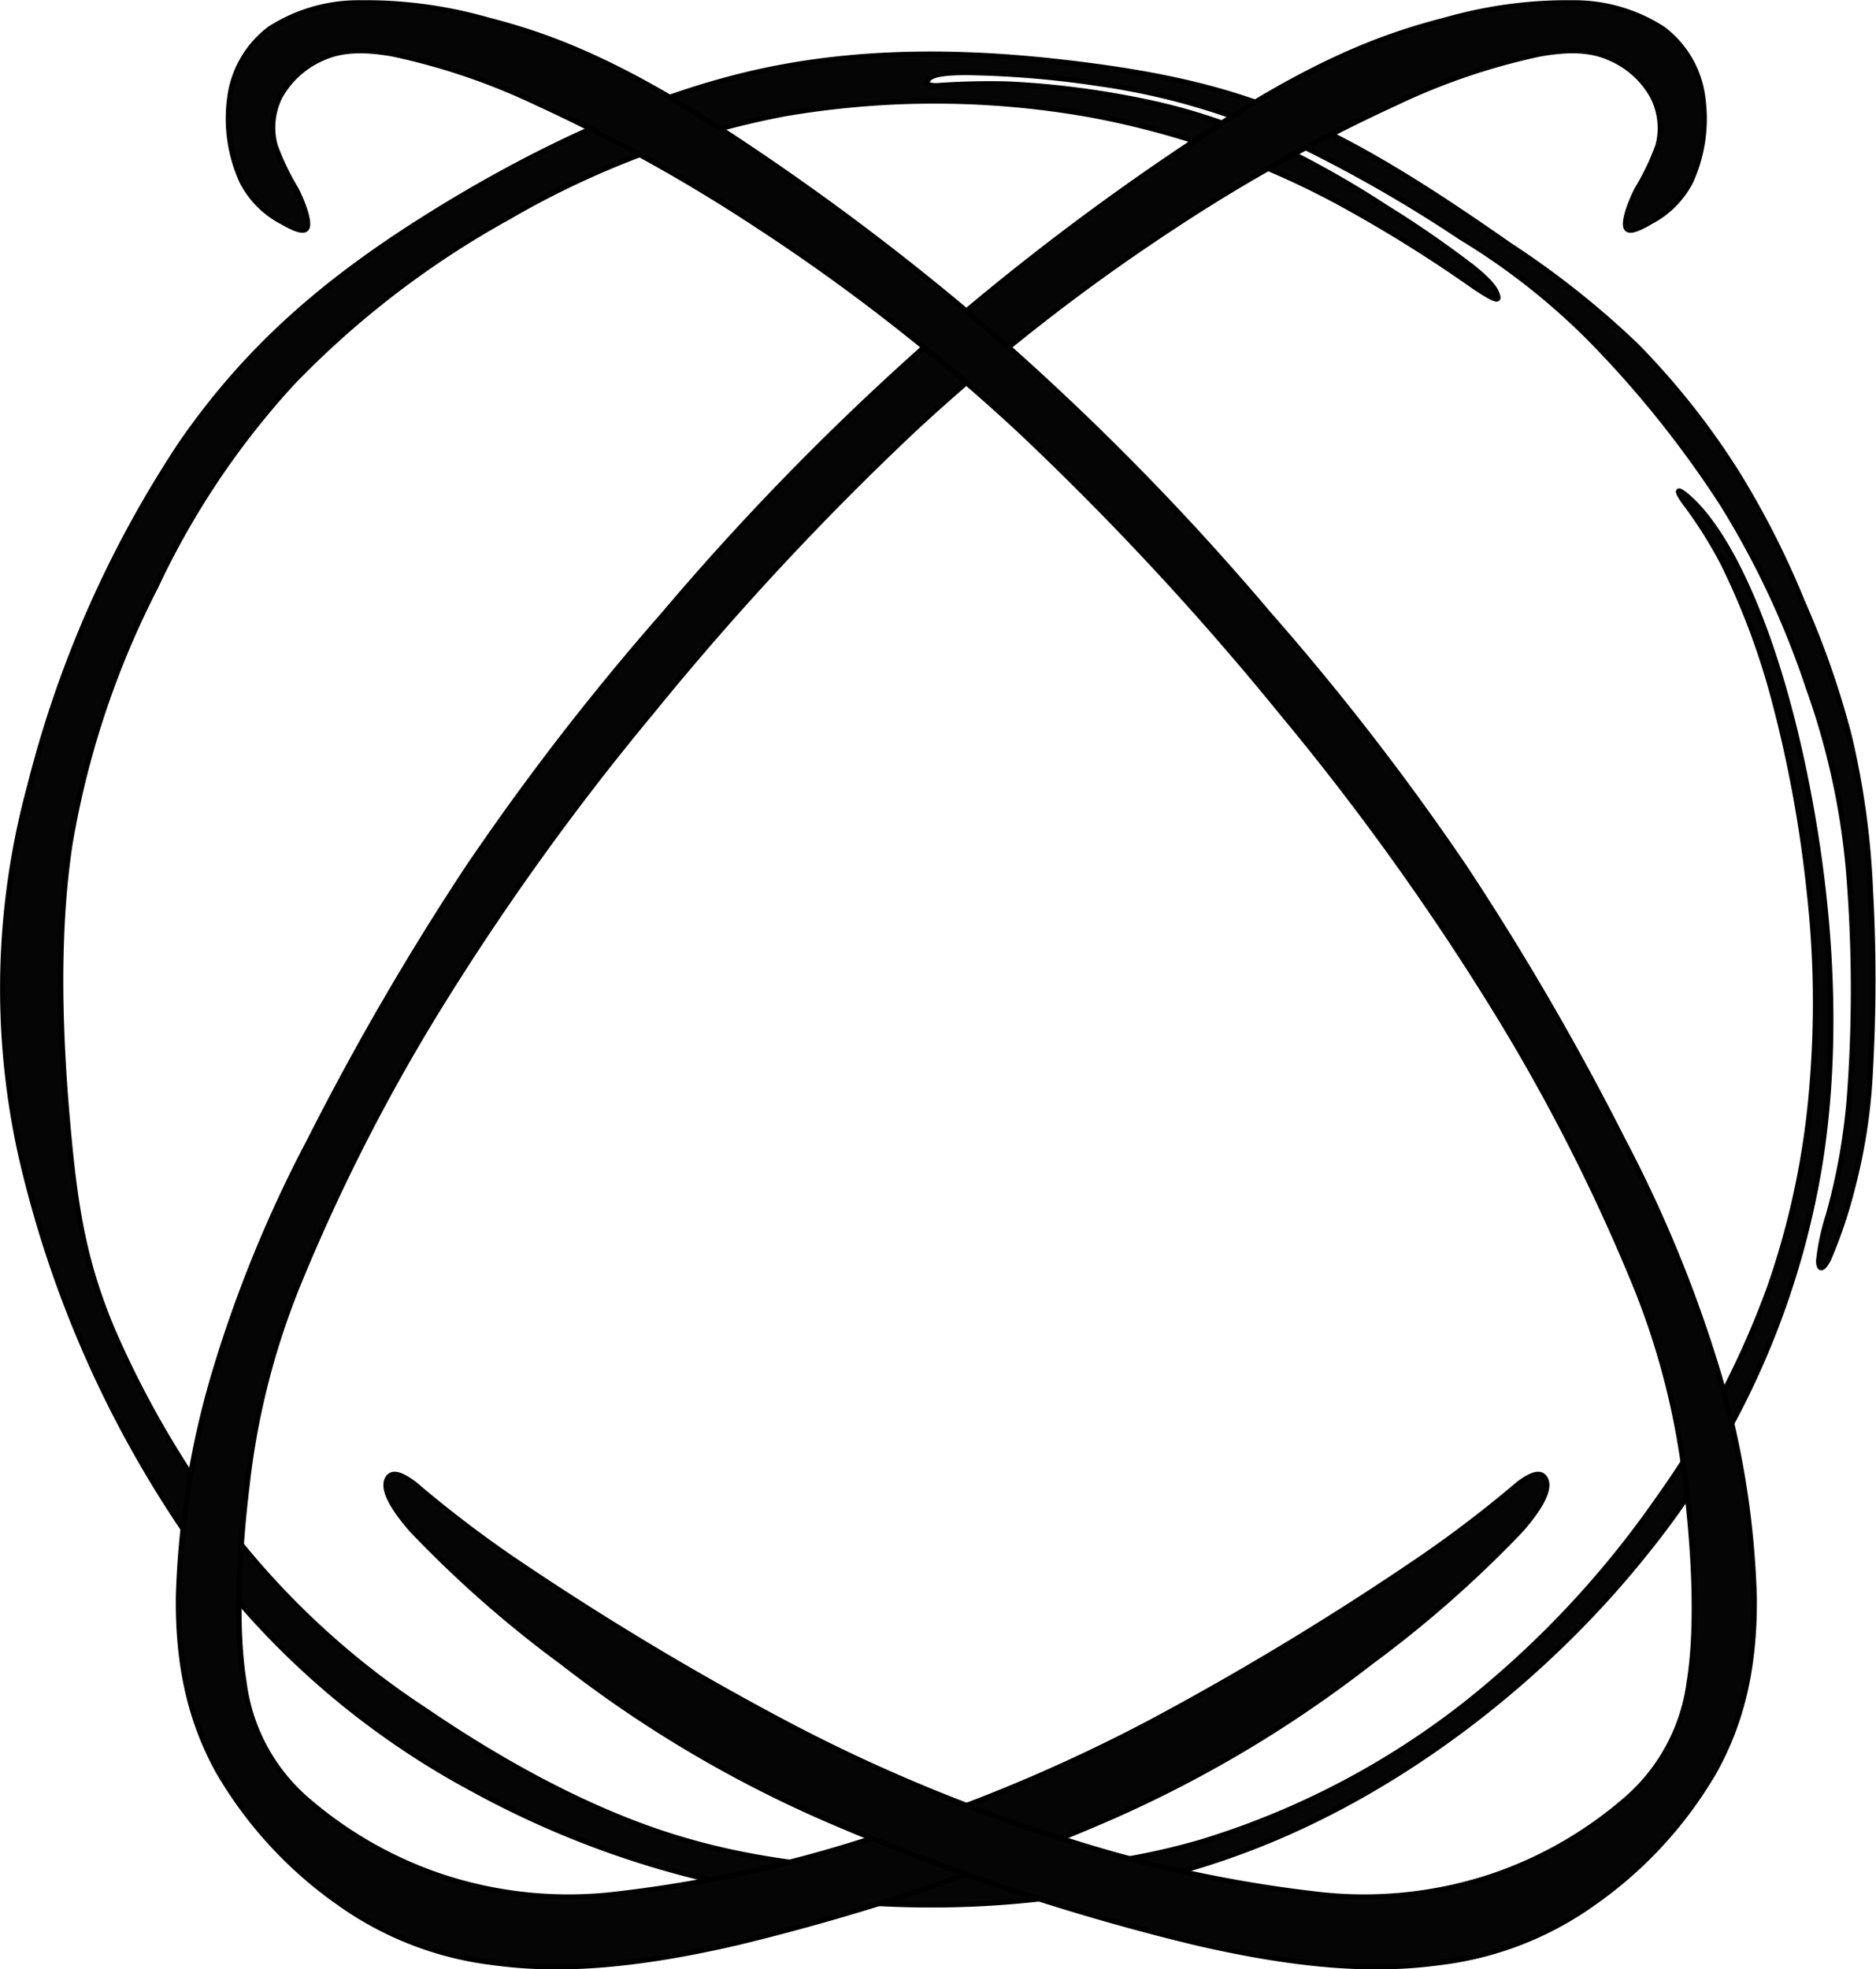
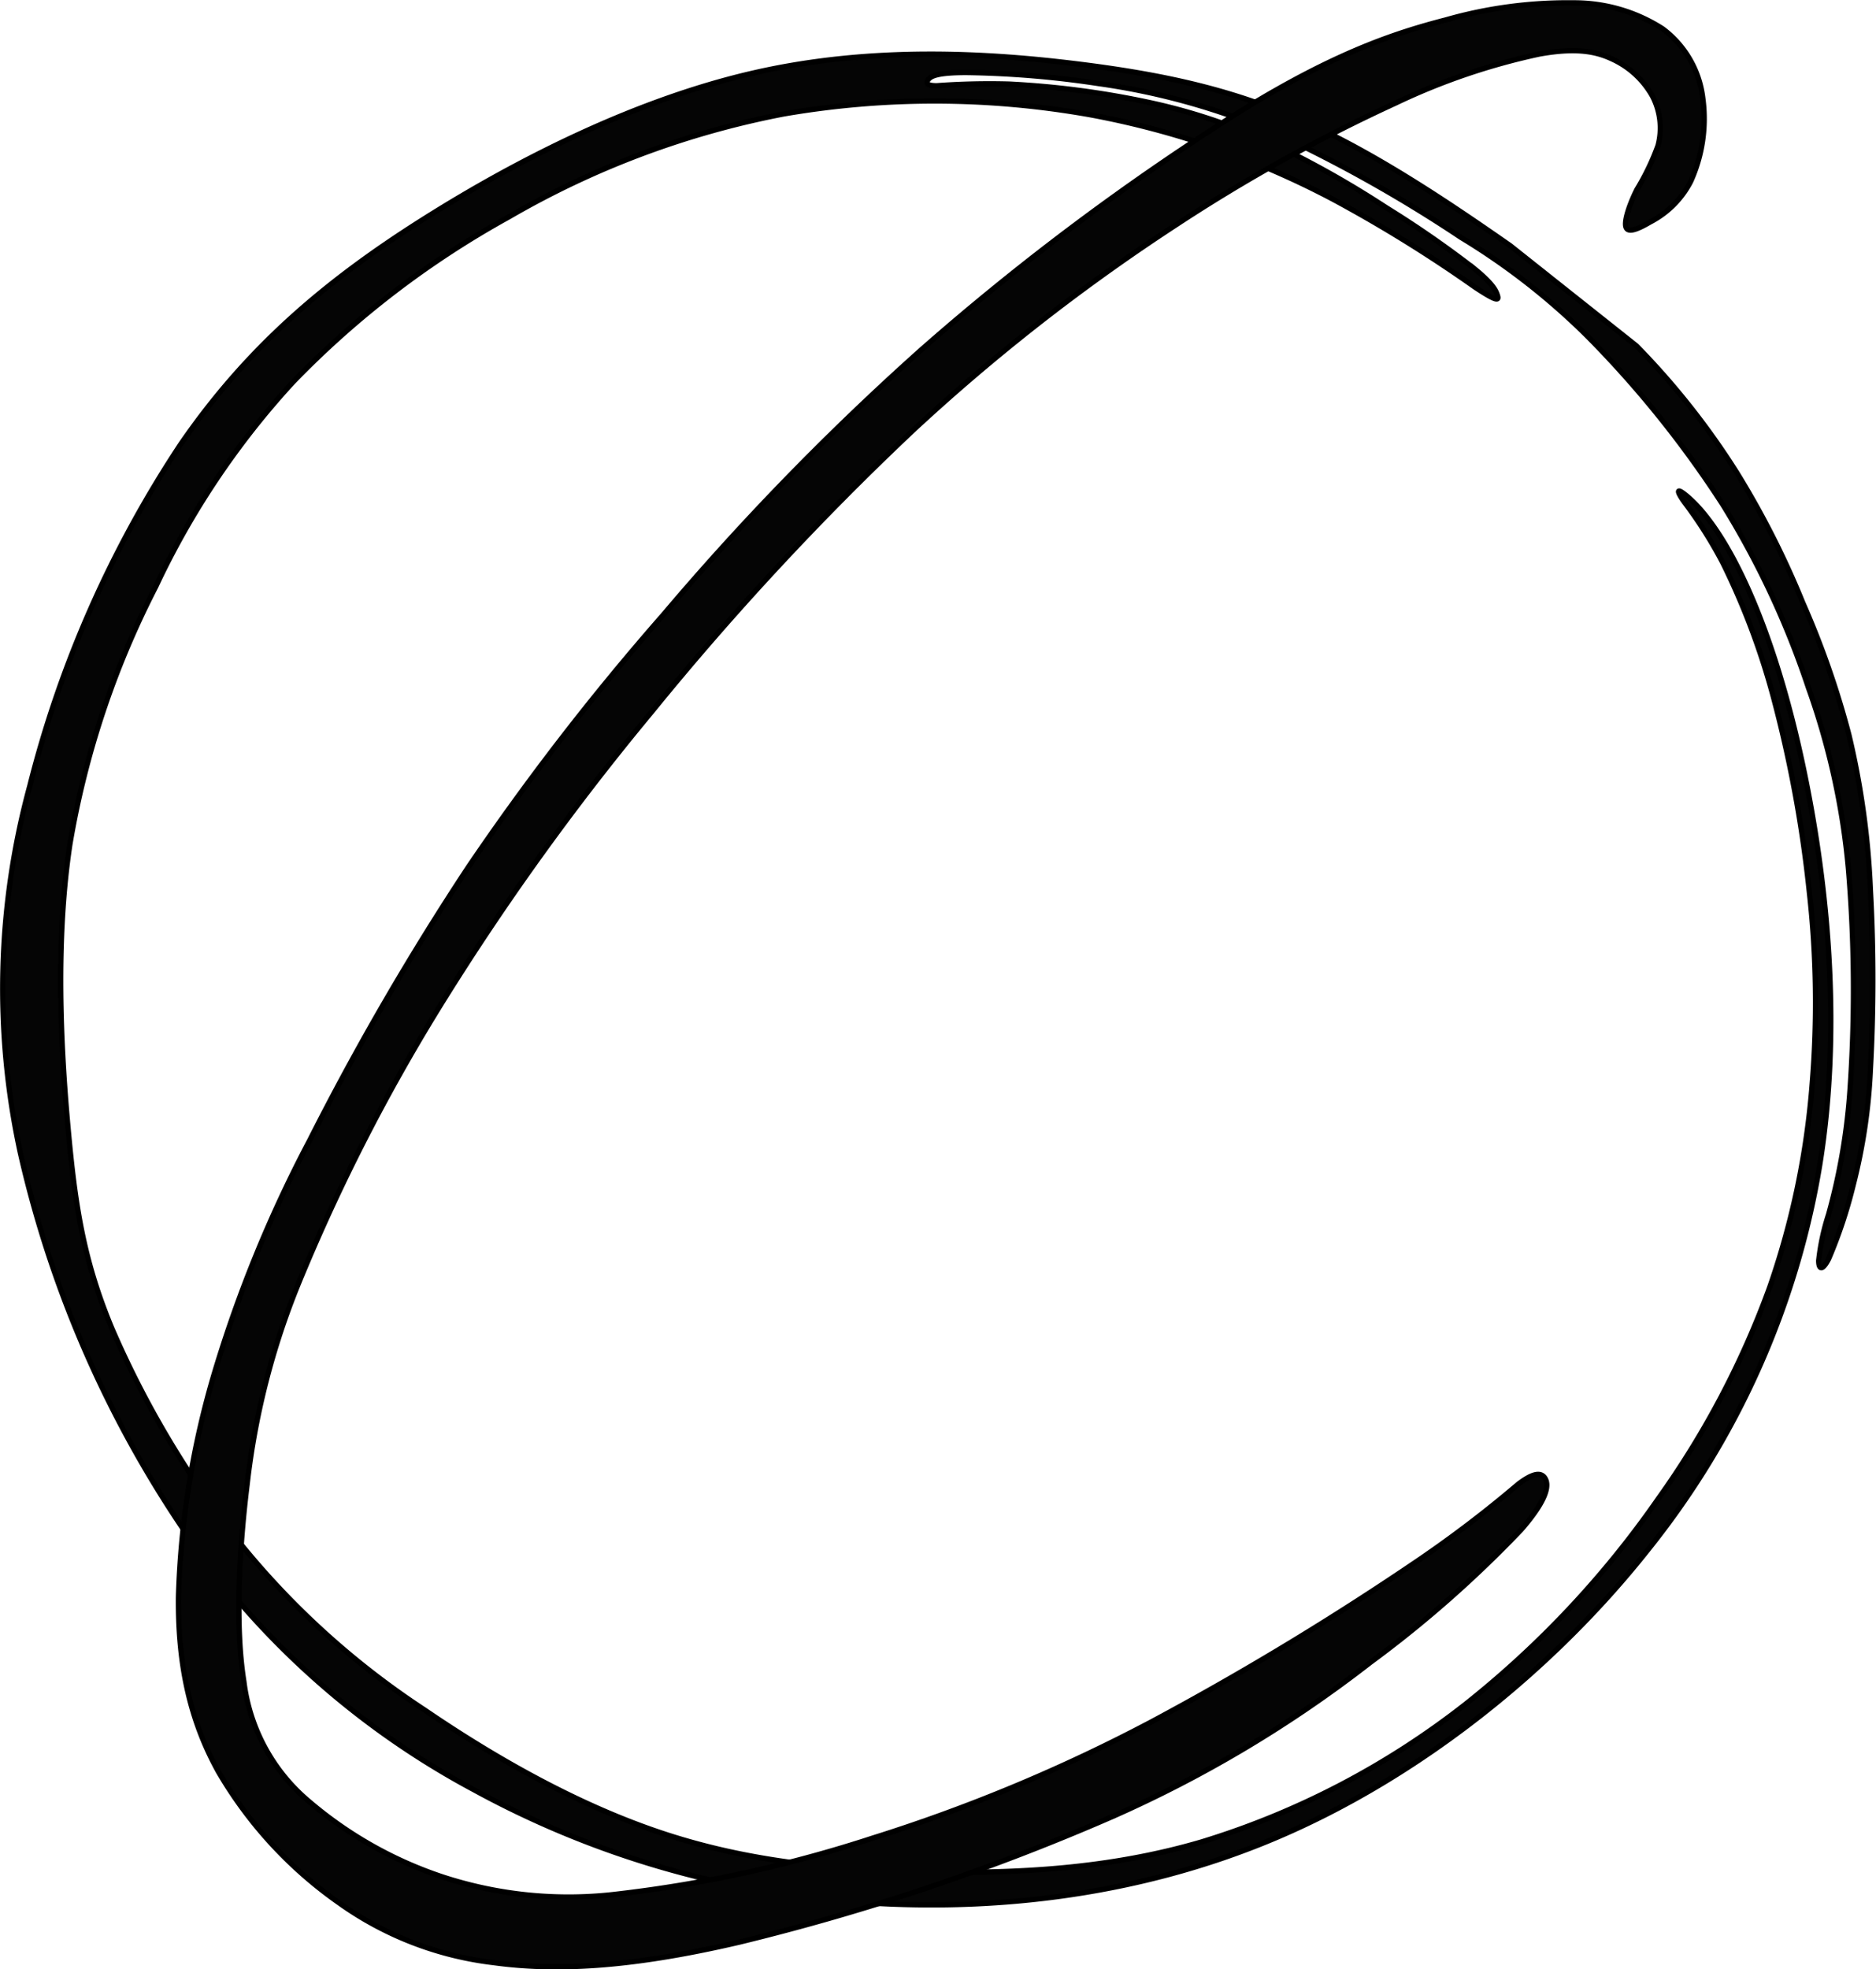
<svg xmlns="http://www.w3.org/2000/svg" width="170.51" height="178.93" viewBox="0 0 170.51 178.93">
  <g id="Layer_2" data-name="Layer 2">
    <g id="Layer_1-2" data-name="Layer 1">
-       <path d="M137.25,22.31c-4.94-3.44-11.53-7.94-18-10.93S106.56,6.89,98.17,5.84s-18.87-1.65-29.5.75S47.26,14.37,38.36,20,22.44,31.64,16.45,40.33A100.6,100.6,0,0,0,2.71,71.41a70.12,70.12,0,0,0-.86,33.33A100.69,100.69,0,0,0,17.3,139.87a74.56,74.56,0,0,0,25.77,22.74,84.89,84.89,0,0,0,33.48,10.1c12.52,1.12,26.47-.23,39.5-5.77s25.12-15.27,33.72-26.12a75.41,75.41,0,0,0,15.63-35c1.95-12.13.75-24.41-1.05-33.84s-4.19-16-6.29-20.21-3.89-6-4.79-6.74-.9-.45-.23.52a39.53,39.53,0,0,1,3.56,5.61,66,66,0,0,1,4.7,12.61,114.43,114.43,0,0,1,3.16,17.36,89.93,89.93,0,0,1,.25,17.36,73.21,73.21,0,0,1-3.84,18.41,79.82,79.82,0,0,1-10.16,19.29,87.45,87.45,0,0,1-17.52,18.66,73.77,73.77,0,0,1-24,12.51c-8.4,2.46-16.77,2.88-24.9,2.72s-16-.87-23.81-3.42-15.47-6.91-21.91-11.31a73.15,73.15,0,0,1-16.51-14.84,87.23,87.23,0,0,1-11.9-19.83c-2.61-6.26-3.35-11.22-4-18.47s-1.12-16.8.19-25.48a80.15,80.15,0,0,1,7.81-23.44A73.48,73.48,0,0,1,26.63,34.71a83,83,0,0,1,19.61-15,79.54,79.54,0,0,1,25-9.36A80.65,80.65,0,0,1,99,10.41a77.24,77.24,0,0,1,22.19,7.71A124.74,124.74,0,0,1,134,26.05c2.24,1.5,2.24,1.2,2.09.75s-.45-1.05-2.09-2.39A92.53,92.53,0,0,0,126,18.87,87.68,87.68,0,0,0,115.54,13a53.31,53.31,0,0,0-11.38-3.75A79.72,79.72,0,0,0,91.73,7.64a65.7,65.7,0,0,0-6.59.15c-1,0-1-.3-.74-.6s.89-.6,3.44-.6a87.68,87.68,0,0,1,12,1A62.51,62.51,0,0,1,116,12.13a125.91,125.91,0,0,1,16.77,9.43,61.43,61.43,0,0,1,11.53,9,95.12,95.12,0,0,1,12.28,15.28,78.57,78.57,0,0,1,7.78,16.62A66.48,66.48,0,0,1,168,78.91a131.67,131.67,0,0,1,.14,20.21,56.29,56.29,0,0,1-1.94,11.23,20.85,20.85,0,0,0-.9,4.19c0,.75.3,1,.9-.15a43.06,43.06,0,0,0,2.24-6.73A51.28,51.28,0,0,0,170,97.17a147.9,147.9,0,0,0,0-16.32,74,74,0,0,0-1.95-14.07,79.69,79.69,0,0,0-4.19-12,79.31,79.31,0,0,0-6-11.83,69,69,0,0,0-9.13-11.53A79.29,79.29,0,0,0,137.25,22.31Z" fill="#050505" stroke="#000" stroke-miterlimit="2.61" stroke-width="0.48" fill-rule="evenodd" />
+       <path d="M137.25,22.31c-4.94-3.44-11.53-7.94-18-10.93S106.56,6.89,98.17,5.84s-18.87-1.65-29.5.75S47.26,14.37,38.36,20,22.44,31.64,16.45,40.33A100.6,100.6,0,0,0,2.71,71.41a70.12,70.12,0,0,0-.86,33.33A100.69,100.69,0,0,0,17.3,139.87a74.56,74.56,0,0,0,25.77,22.74,84.89,84.89,0,0,0,33.48,10.1c12.52,1.12,26.47-.23,39.5-5.77s25.12-15.27,33.72-26.12a75.41,75.41,0,0,0,15.63-35c1.95-12.13.75-24.41-1.05-33.84s-4.19-16-6.29-20.21-3.89-6-4.79-6.74-.9-.45-.23.52a39.53,39.53,0,0,1,3.56,5.61,66,66,0,0,1,4.7,12.61,114.43,114.43,0,0,1,3.16,17.36,89.93,89.93,0,0,1,.25,17.36,73.21,73.21,0,0,1-3.84,18.41,79.82,79.82,0,0,1-10.16,19.29,87.45,87.45,0,0,1-17.52,18.66,73.77,73.77,0,0,1-24,12.51c-8.4,2.46-16.77,2.88-24.9,2.72s-16-.87-23.81-3.42-15.47-6.91-21.91-11.31a73.15,73.15,0,0,1-16.51-14.84,87.23,87.23,0,0,1-11.9-19.83c-2.61-6.26-3.35-11.22-4-18.47s-1.12-16.8.19-25.48a80.15,80.15,0,0,1,7.81-23.44A73.48,73.48,0,0,1,26.63,34.71a83,83,0,0,1,19.61-15,79.54,79.54,0,0,1,25-9.36A80.65,80.65,0,0,1,99,10.41a77.24,77.24,0,0,1,22.19,7.71A124.74,124.74,0,0,1,134,26.05c2.24,1.5,2.24,1.2,2.09.75s-.45-1.05-2.09-2.39A92.53,92.53,0,0,0,126,18.87,87.68,87.68,0,0,0,115.54,13a53.31,53.31,0,0,0-11.38-3.75A79.72,79.72,0,0,0,91.73,7.64a65.7,65.7,0,0,0-6.59.15c-1,0-1-.3-.74-.6s.89-.6,3.44-.6a87.68,87.68,0,0,1,12,1A62.51,62.51,0,0,1,116,12.13a125.91,125.91,0,0,1,16.77,9.43,61.43,61.43,0,0,1,11.53,9,95.12,95.12,0,0,1,12.28,15.28,78.57,78.57,0,0,1,7.78,16.62A66.48,66.48,0,0,1,168,78.91a131.67,131.67,0,0,1,.14,20.21,56.29,56.29,0,0,1-1.94,11.23,20.85,20.85,0,0,0-.9,4.19c0,.75.3,1,.9-.15a43.06,43.06,0,0,0,2.24-6.73A51.28,51.28,0,0,0,170,97.17a147.9,147.9,0,0,0,0-16.32,74,74,0,0,0-1.95-14.07,79.69,79.69,0,0,0-4.19-12,79.31,79.31,0,0,0-6-11.83,69,69,0,0,0-9.13-11.53Z" fill="#050505" stroke="#000" stroke-miterlimit="2.61" stroke-width="0.48" fill-rule="evenodd" />
      <path d="M150,20.16a8.57,8.57,0,0,0,3.66-3.66,13.8,13.8,0,0,0,1.11-7.56,9.22,9.22,0,0,0-3.66-6.33A14.85,14.85,0,0,0,143,.26a40.29,40.29,0,0,0-11.59,1.55c-4.59,1.18-10.05,3-18.43,8.15A228.78,228.78,0,0,0,83.82,31.71,240.18,240.18,0,0,0,60.31,55.84,233.9,233.9,0,0,0,42.58,78.77a248.76,248.76,0,0,0-14.44,24.86,117.22,117.22,0,0,0-8.63,21.06,79.44,79.44,0,0,0-3.29,20.4c-.06,6.2,1.06,11.28,3.66,15.93a37.78,37.78,0,0,0,10.91,11.85,30.28,30.28,0,0,0,14.08,5.45c5.51.75,12.21.5,22.32-1.86a207.2,207.2,0,0,0,33.91-11.41,111.4,111.4,0,0,0,23.44-14A104.3,104.3,0,0,0,138.24,139c2.54-2.91,2.54-4.15,2.17-4.71s-1.12-.43-2.42.56a106.52,106.52,0,0,1-8.93,6.82,267.73,267.73,0,0,1-24.36,14.75A150.52,150.52,0,0,1,79.34,167a118.59,118.59,0,0,1-23.13,5.08,36.78,36.78,0,0,1-16-1.55,36.32,36.32,0,0,1-12.09-6.82,16.9,16.9,0,0,1-5.95-10.91c-.81-5-.44-12,.3-18a68.5,68.5,0,0,1,4.65-18.17A172.18,172.18,0,0,1,39.86,91.6,236.45,236.45,0,0,1,59.18,64.73,264.59,264.59,0,0,1,83,39.08a178.64,178.64,0,0,1,23.73-18.55A150.77,150.77,0,0,1,126.83,9.37a58.94,58.94,0,0,1,13.08-4.46c3.1-.56,5-.31,6.57.43a8,8,0,0,1,3.72,3.41,6.26,6.26,0,0,1,.5,4.47,22.09,22.09,0,0,1-1.92,4c-.68,1.36-1.18,2.85-1,3.41S148.84,20.84,150,20.16Z" fill="#050505" stroke="#000" stroke-miterlimit="2.61" stroke-width="0.48" fill-rule="evenodd" />
-       <path d="M25.65,20.16A8.51,8.51,0,0,1,22,16.5a13.8,13.8,0,0,1-1.12-7.56,9.29,9.29,0,0,1,3.66-6.33A14.91,14.91,0,0,1,32.72.26,40.37,40.37,0,0,1,44.31,1.81c4.59,1.18,10,3,18.43,8.15a228.73,228.73,0,0,1,29.1,21.75,238,238,0,0,1,23.51,24.13,234,234,0,0,1,17.74,22.93,248.76,248.76,0,0,1,14.44,24.86,118.71,118.71,0,0,1,8.63,21.06,79.84,79.84,0,0,1,3.28,20.4c.06,6.2-1.05,11.28-3.66,15.93a37.66,37.66,0,0,1-10.91,11.85,30.2,30.2,0,0,1-14.07,5.45c-5.52.75-12.22.5-22.32-1.86a206.88,206.88,0,0,1-33.91-11.41,111.13,111.13,0,0,1-23.44-14A103.64,103.64,0,0,1,37.43,139c-2.54-2.91-2.54-4.15-2.17-4.71s1.11-.43,2.42.56a107.38,107.38,0,0,0,8.92,6.82A268,268,0,0,0,71,156.37,150.17,150.17,0,0,0,96.33,167a118.35,118.35,0,0,0,23.12,5.08,36.82,36.82,0,0,0,16-1.55,36.32,36.32,0,0,0,12.09-6.82,17,17,0,0,0,6-10.91c.81-5,.44-12-.31-18a68.12,68.12,0,0,0-4.65-18.17A172,172,0,0,0,135.81,91.6a236.45,236.45,0,0,0-19.32-26.87A265.85,265.85,0,0,0,92.66,39.08,178,178,0,0,0,68.92,20.53,150.73,150.73,0,0,0,48.84,9.37,59.15,59.15,0,0,0,35.75,4.91c-3.1-.56-5-.31-6.57.43a8.09,8.09,0,0,0-3.72,3.41A6.26,6.26,0,0,0,25,13.22a22.09,22.09,0,0,0,1.92,4c.68,1.36,1.18,2.85,1,3.41S26.83,20.84,25.65,20.16Z" fill="#050505" stroke="#000" stroke-miterlimit="2.61" stroke-width="0.48" fill-rule="evenodd" />
    </g>
  </g>
</svg>